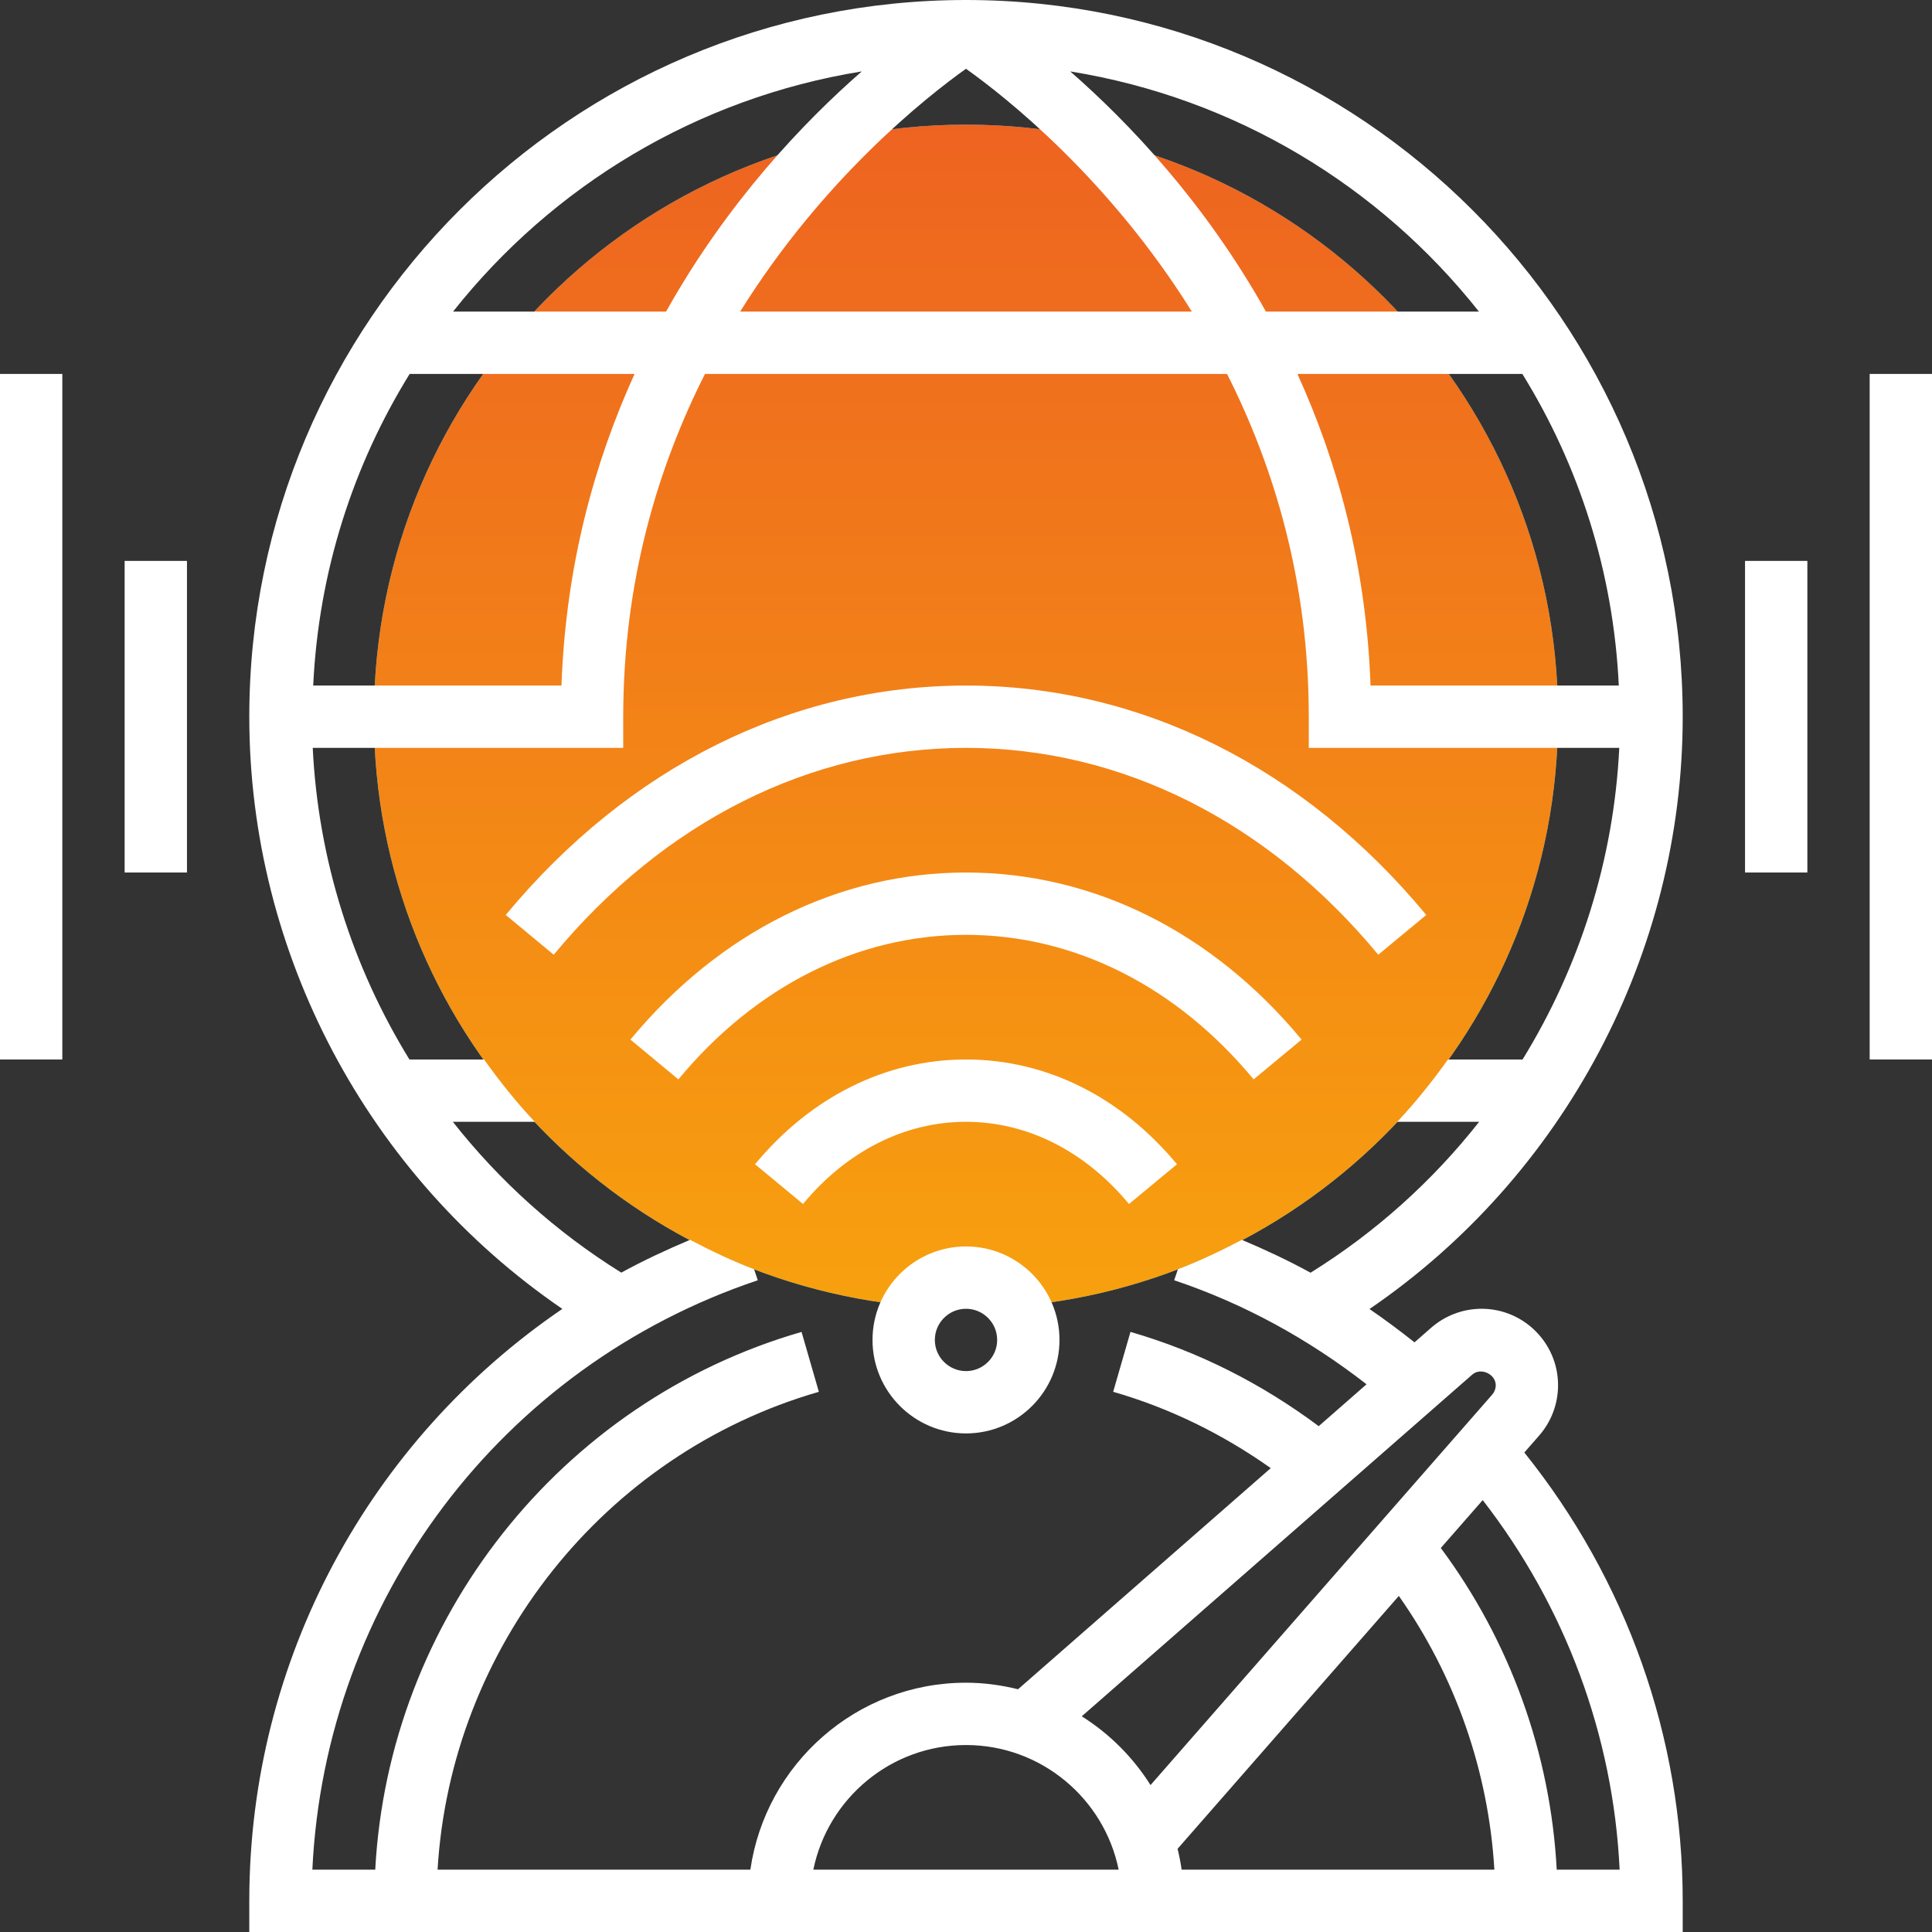
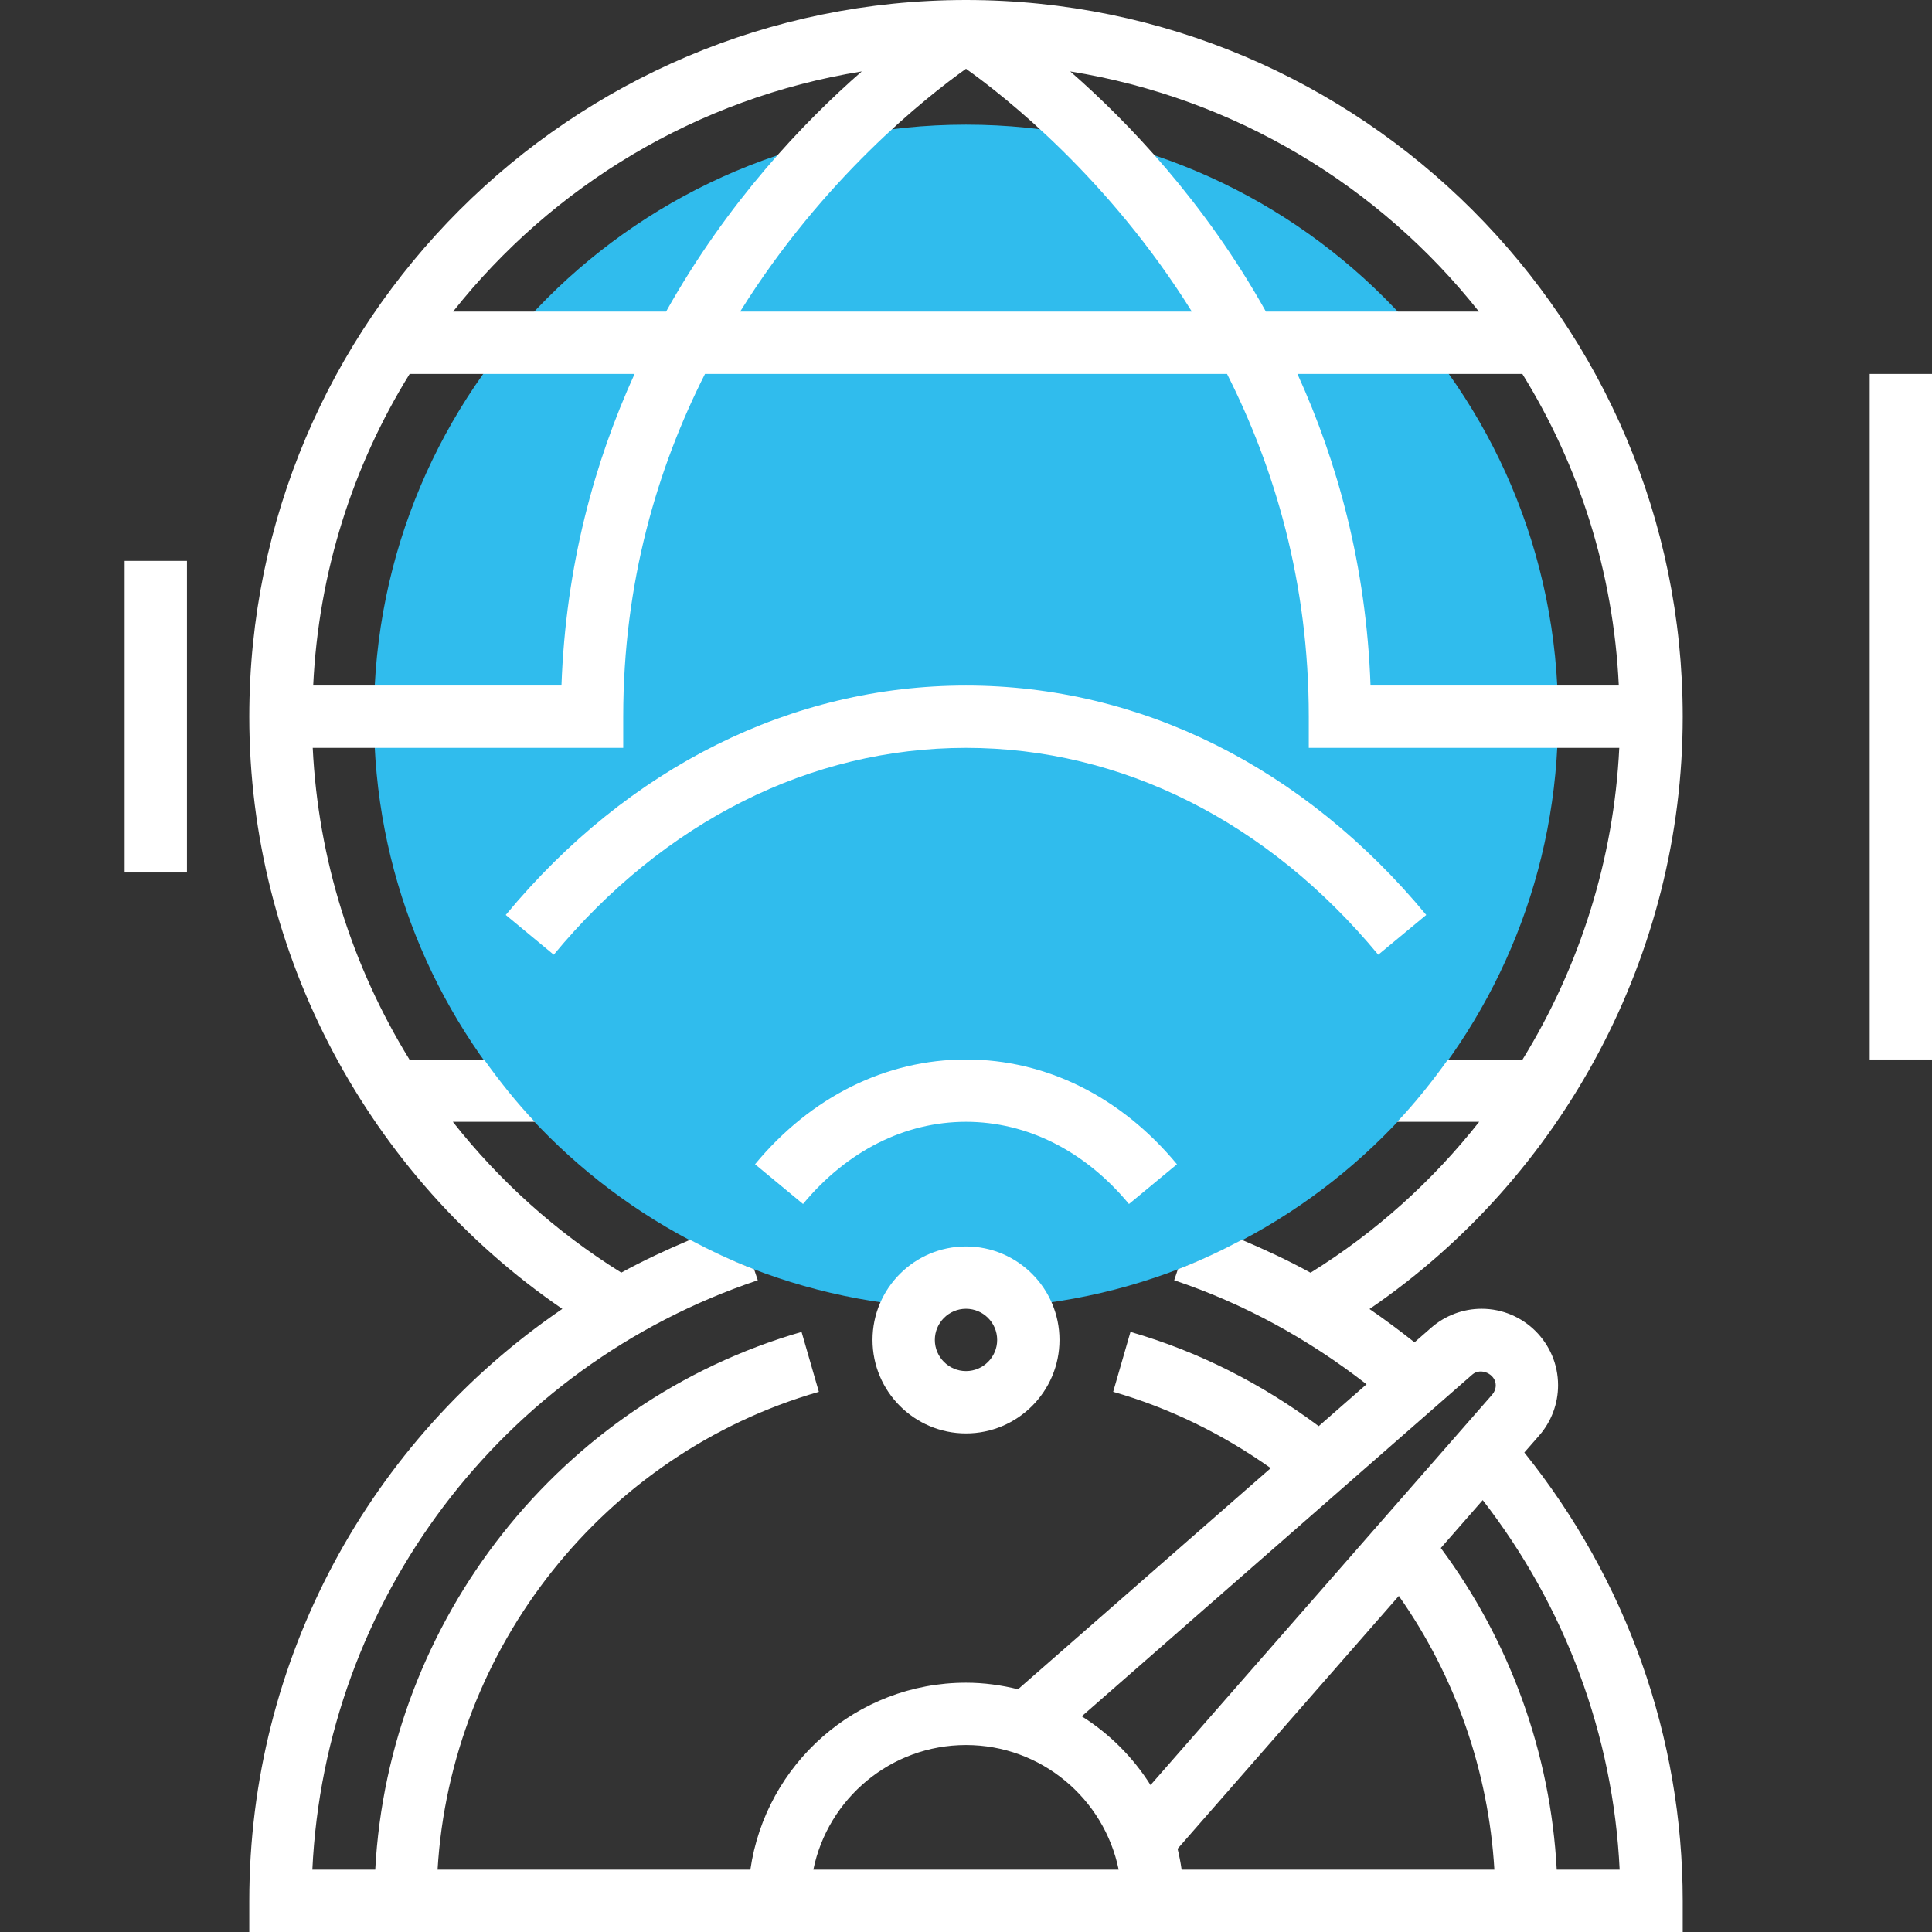
<svg xmlns="http://www.w3.org/2000/svg" width="124px" height="124px" viewBox="0 0 124 124" version="1.1">
  <rect x="0" y="0" width="124" height="124" fill="#333333" stroke="none" />
  <title>EEEF8AAF-E261-4541-A438-EE9CA5967119</title>
  <defs>
    <linearGradient x1="50%" y1="-78.71%" x2="50%" y2="166.315%" id="linearGradient-1">
      <stop stop-color="#E6332F" offset="0%" />
      <stop stop-color="#FEC902" offset="100%" />
    </linearGradient>
  </defs>
  <g id="icons" stroke="none" stroke-width="1" fill="none" fill-rule="evenodd">
    <g id="v" transform="translate(-971, -2440)" fill-rule="nonzero">
      <g id="speed-test" transform="translate(971, 2440)">
        <path d="M62,8 C41.014,8 24,25.014 24,46 C24,65.854 39.234,82.13 58.646,83.83 C59.36,82.732 60.592,82 62,82 C63.408,82 64.64,82.732 65.354,83.83 C84.766,82.13 100,65.854 100,46 C100,25.014 82.986,8 62,8 Z" id="Path" fill="#30BCED" />
-         <path d="M62,8 C41.014,8 24,25.014 24,46 C24,65.854 39.234,82.13 58.646,83.83 C59.36,82.732 60.592,82 62,82 C63.408,82 64.64,82.732 65.354,83.83 C84.766,82.13 100,65.854 100,46 C100,25.014 82.986,8 62,8 Z" id="Path" fill="url(#linearGradient-1)" />
        <g id="Group" fill="#FFFFFF">
          <path d="M62,80 C58.692,80 56,82.692 56,86 C56,89.308 58.692,92 62,92 C65.308,92 68,89.308 68,86 C68,82.692 65.308,80 62,80 Z M62,88 C60.898,88 60,87.102 60,86 C60,84.898 60.898,84 62,84 C63.102,84 64,84.898 64,86 C64,87.102 63.102,88 62,88 Z" id="Shape" />
          <path d="M62,68 C56.86,68 52.052,70.388 48.46,74.724 L51.54,77.274 C54.358,73.874 58.074,72 62,72 C65.926,72 69.642,73.874 72.46,77.276 L75.54,74.726 C71.948,70.388 67.14,68 62,68 Z" id="Path" />
          <path d="M88.46,61.276 L91.54,58.724 C83.674,49.228 73.184,44 62,44 C50.816,44 40.326,49.228 32.46,58.724 L35.54,61.276 C42.632,52.714 52.03,48 62,48 C71.97,48 81.368,52.714 88.46,61.276 L88.46,61.276 Z" id="Path" />
-           <path d="M80.46,69.276 L83.54,66.724 C77.81,59.808 70.162,56 62,56 C53.838,56 46.19,59.808 40.46,66.724 L43.54,69.276 C48.496,63.294 55.052,60 62,60 C68.948,60 75.504,63.294 80.46,69.276 Z" id="Path" />
          <path d="M108,46 C108,20.636 87.364,0 62,0 C36.636,0 16,20.636 16,46 C16,61.204 23.626,75.484 36.092,84.008 C23.742,92.426 16,106.504 16,122 L16,124 L108,124 L108,122 C108,111.504 104.378,101.372 97.834,93.226 L98.786,92.138 C99.568,91.244 100,90.096 100,88.908 C100,86.202 97.798,84 95.092,84 C93.904,84 92.756,84.432 91.86,85.214 L90.786,86.154 C89.844,85.408 88.884,84.69 87.898,84.016 C100.37,75.492 108,61.208 108,46 Z M103.898,44 L87.964,44 C87.69,36.3 85.84,29.644 83.272,24 L97.708,24 C101.34,29.872 103.552,36.688 103.898,44 Z M94.922,20 L81.25,20 C77.318,12.972 72.424,7.846 68.69,4.584 C79.274,6.29 88.54,11.936 94.922,20 Z M62,4.414 C64.53,6.214 71.166,11.444 76.496,20 L47.504,20 C52.834,11.444 59.47,6.214 62,4.414 L62,4.414 Z M55.31,4.584 C51.576,7.846 46.682,12.972 42.75,20 L29.078,20 C35.46,11.936 44.726,6.29 55.31,4.584 Z M40.728,24 C38.16,29.644 36.31,36.3 36.036,44 L20.102,44 C20.448,36.688 22.66,29.872 26.292,24 L40.728,24 Z M71.798,120 L52.202,120 C53.132,115.442 57.17,112 62,112 C66.83,112 70.868,115.442 71.798,120 Z M75.58,118.66 L89.78,102.43 C93.412,107.586 95.538,113.69 95.912,120 L75.84,120 C75.774,119.546 75.688,119.098 75.58,118.66 Z M103.952,120 L99.914,120 C99.518,112.542 96.922,105.34 92.474,99.354 L95.164,96.28 C100.452,103.094 103.542,111.368 103.952,120 Z M96,88.908 C96,89.128 95.92,89.34 95.776,89.506 L73.844,114.57 C72.722,112.788 71.212,111.278 69.43,110.156 L94.494,88.224 C95.036,87.748 96,88.186 96,88.908 L96,88.908 Z M84.638,91.534 C80.984,88.81 76.942,86.752 72.556,85.484 L71.446,89.328 C75.094,90.38 78.474,92.046 81.56,94.228 L65.34,108.42 C64.268,108.156 63.154,108 62,108 C54.962,108 49.136,113.226 48.16,120 L28.084,120 C28.934,105.76 38.742,93.314 52.556,89.33 L51.446,85.486 C35.93,89.962 24.938,103.988 24.084,120 L20.048,120 C20.862,102.75 32.144,87.702 48.636,82.17 L48.398,81.462 C46.982,80.92 45.618,80.276 44.29,79.574 C42.778,80.212 41.296,80.902 39.876,81.68 C35.688,79.076 32.044,75.786 29.064,72 L34.324,72 C33.146,70.748 32.068,69.404 31.068,68 L26.278,68 C22.602,62.026 20.42,55.158 20.072,48 L40,48 L40,46 C40,37.358 42.204,30.018 45.248,24 L78.754,24 C81.796,30.018 84,37.358 84,46 L84,48 L103.928,48 C103.58,55.158 101.398,62.026 97.722,68 L92.932,68 C91.93,69.404 90.854,70.748 89.676,72 L94.936,72 C91.952,75.79 88.306,79.082 84.114,81.686 C82.688,80.902 81.21,80.212 79.706,79.576 C78.378,80.276 77.016,80.92 75.6,81.462 L75.362,82.17 C79.85,83.674 83.976,85.944 87.708,88.846 L84.638,91.534 Z" id="Shape" />
-           <polygon id="Path" points="0 24 4 24 4 68 0 68" />
          <polygon id="Path" points="8 36 12 36 12 56 8 56" />
          <polygon id="Path" points="120 24 124 24 124 68 120 68" />
-           <polygon id="Path" points="112 36 116 36 116 56 112 56" />
        </g>
      </g>
    </g>
  </g>
</svg>